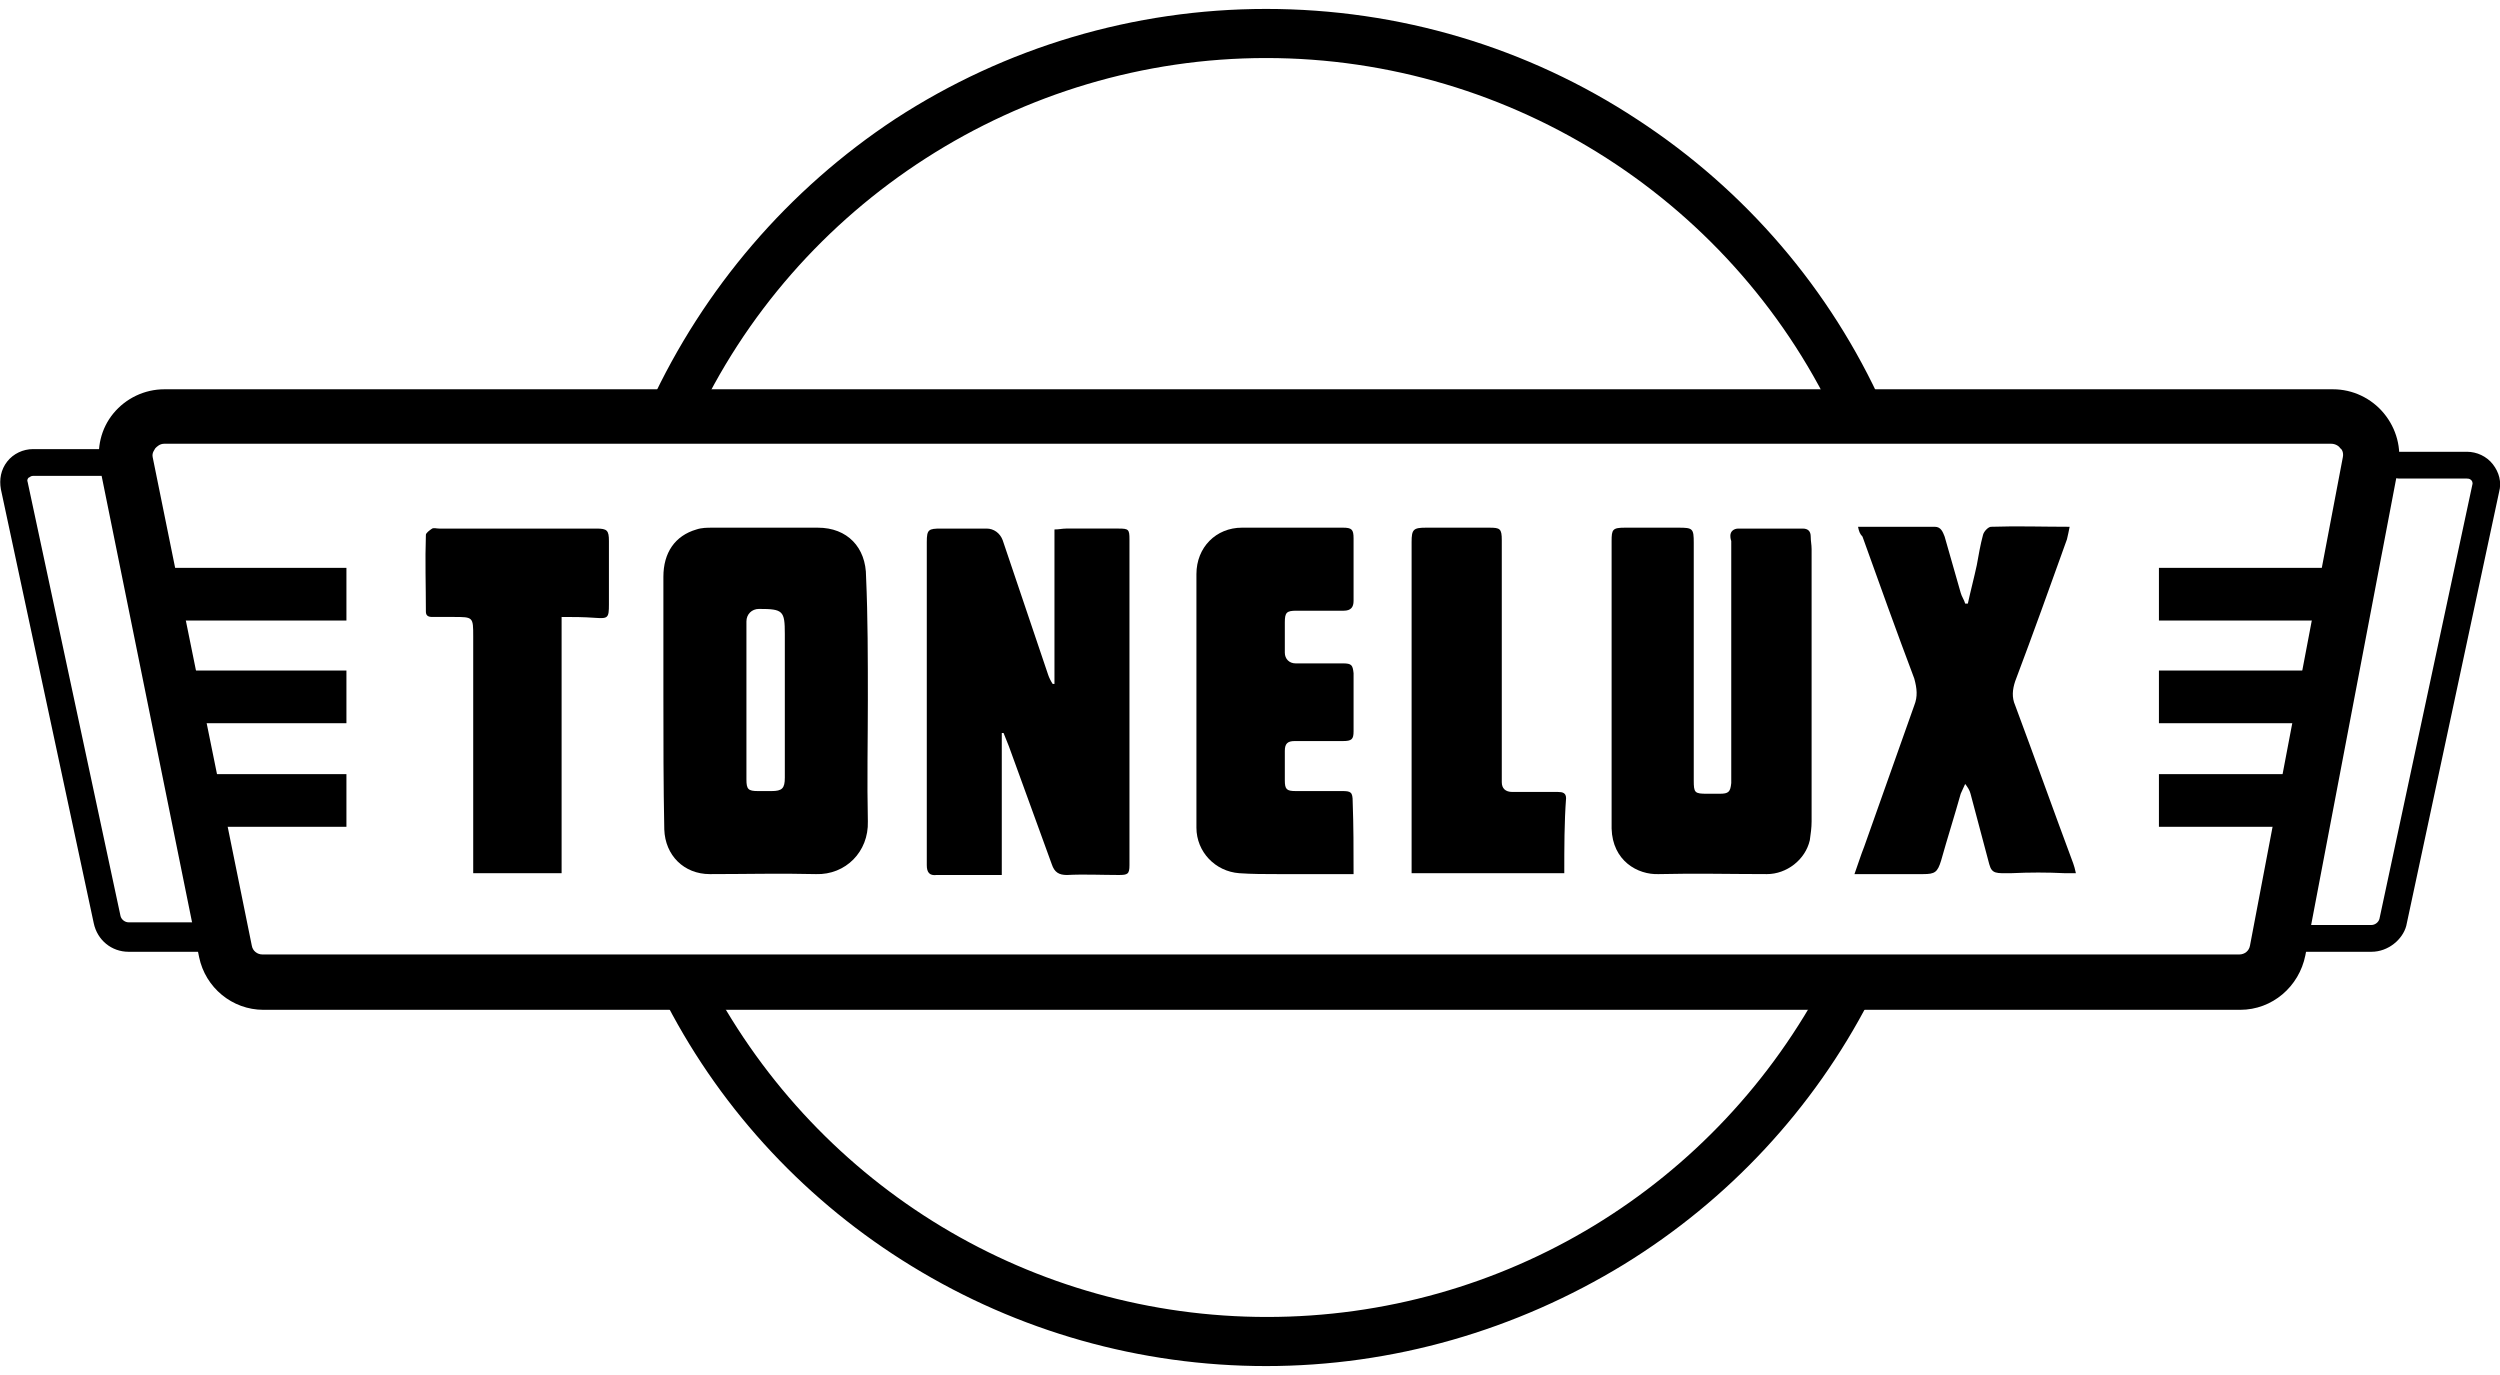
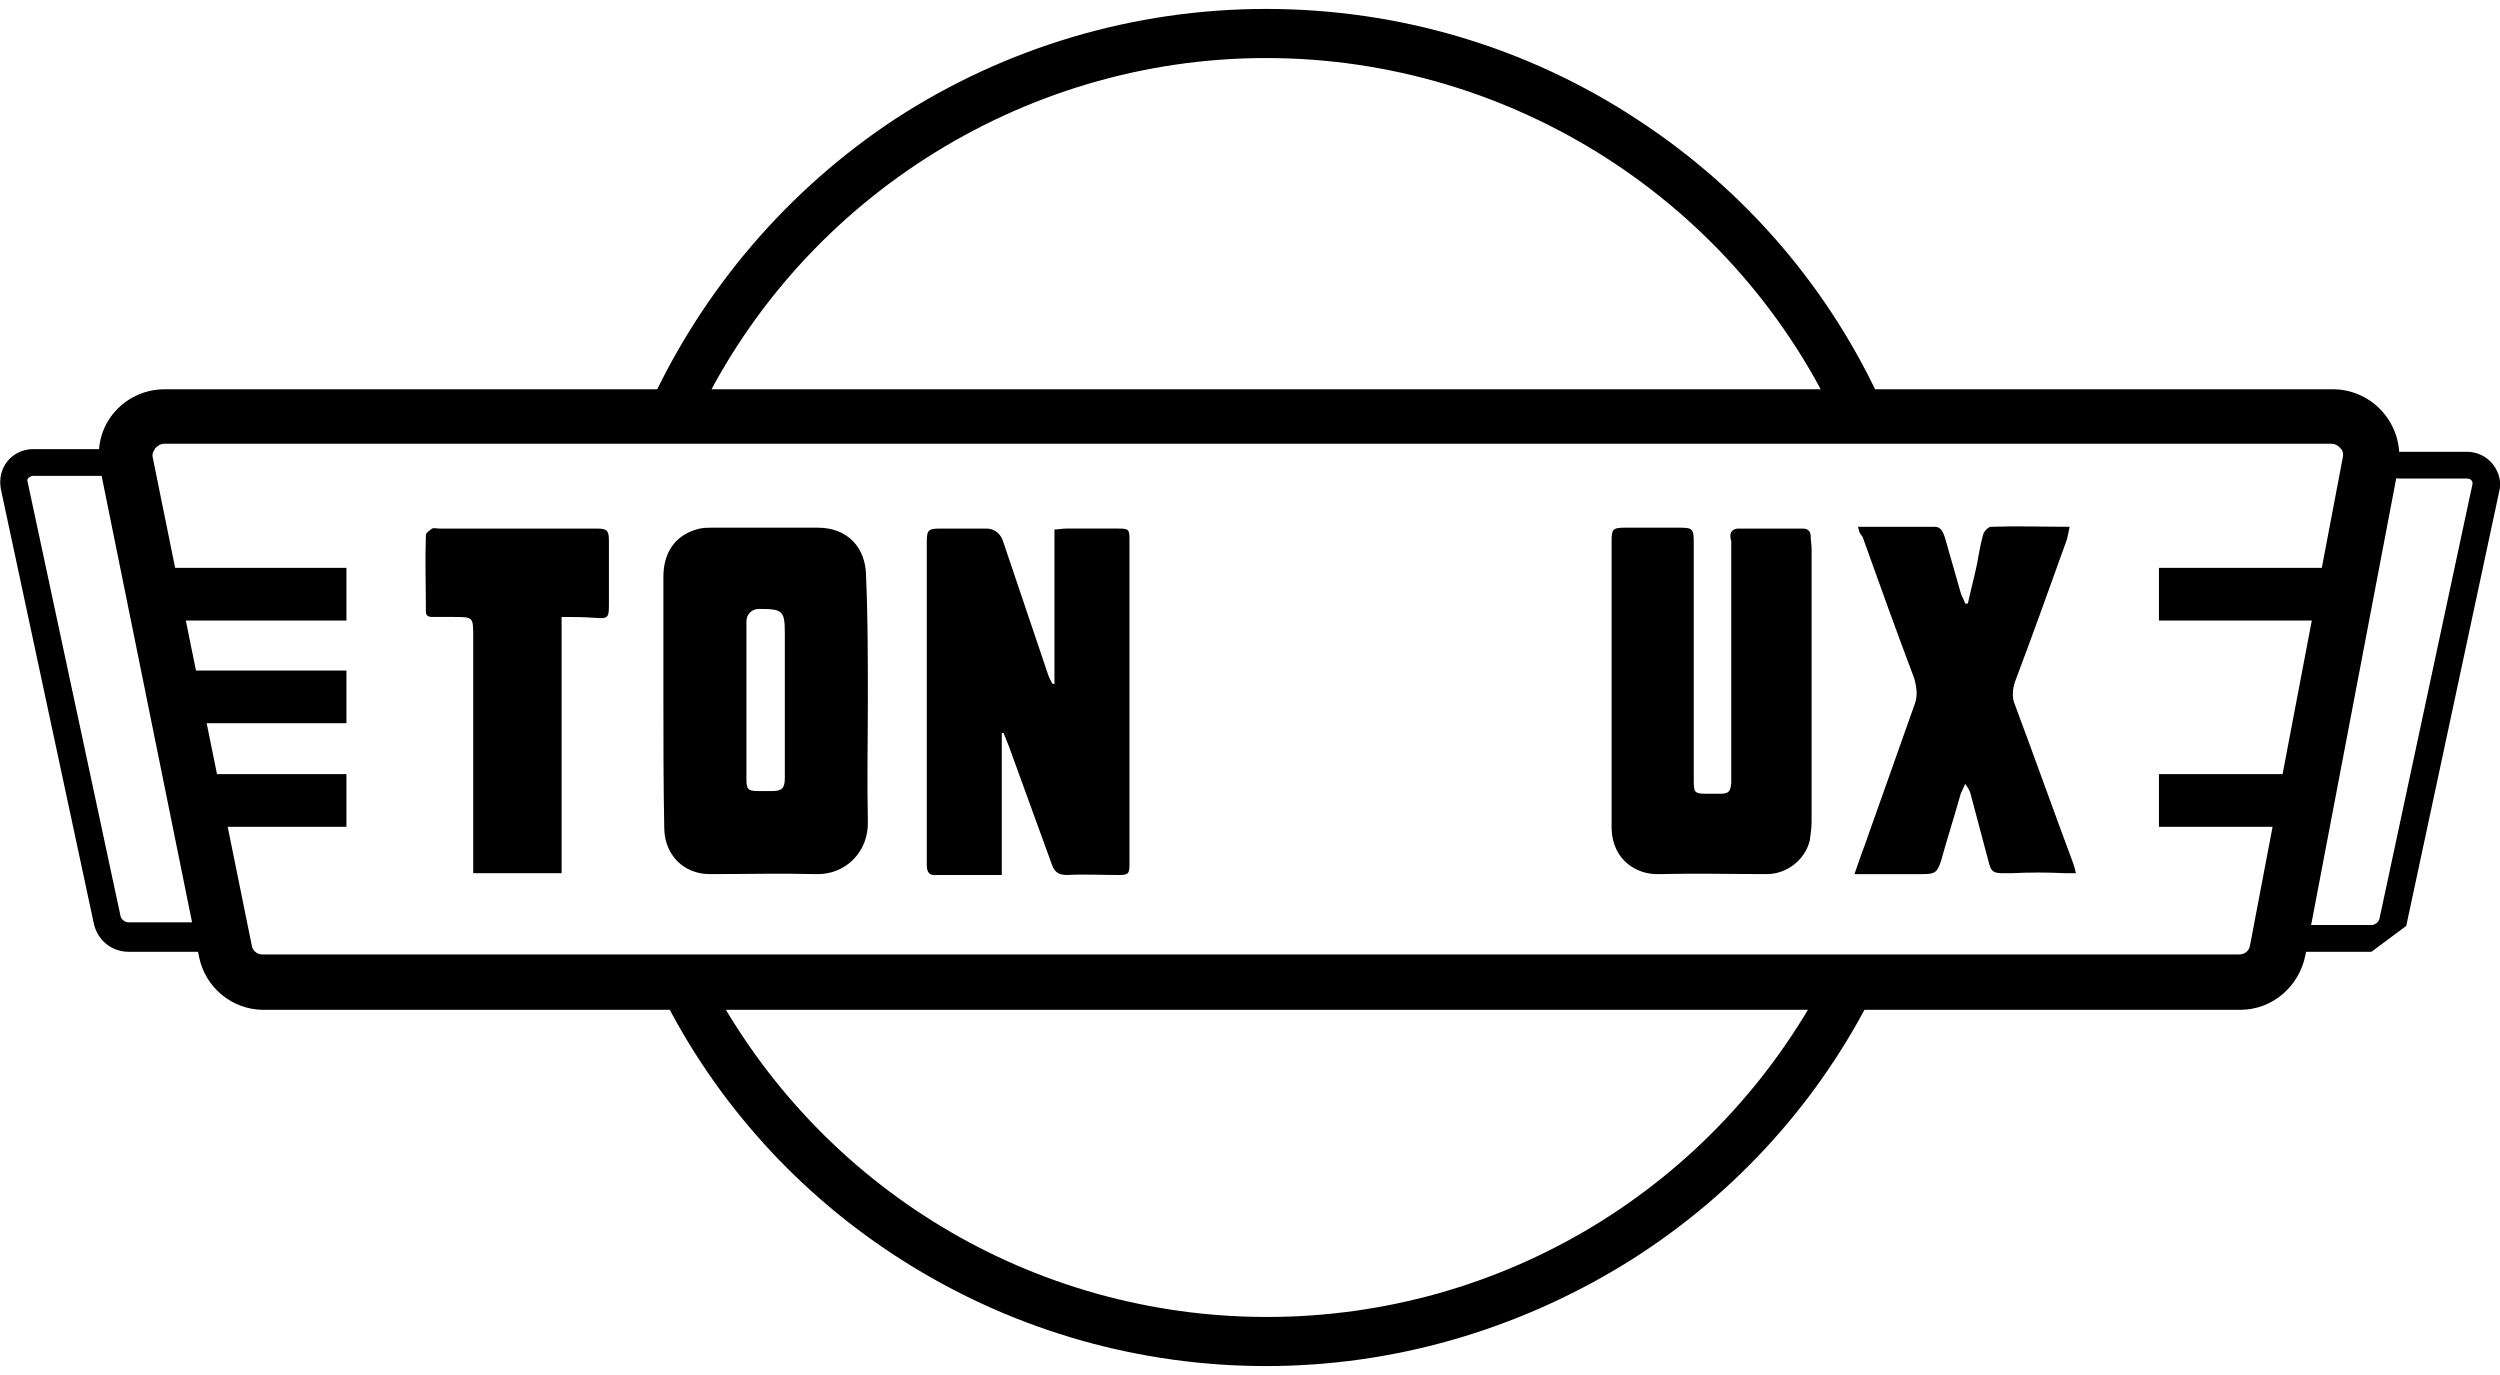
<svg xmlns="http://www.w3.org/2000/svg" version="1.0" id="Layer_1" x="0px" y="0px" viewBox="0 0 280 154" style="enable-background:new 0 0 280 154;" xml:space="preserve">
  <g>
    <g>
      <g>
        <path d="M97.2,78.4c0,4.5-0.1,9.1,0,13.6c0.1,3.4-2.5,6-5.8,5.9c-4-0.1-7.9,0-11.9,0c-2.9,0-5-2.1-5.1-5     c-0.1-5-0.1-10.1-0.1-15.1c0-4.4,0-8.8,0-13.2c0-2.7,1.3-4.6,3.7-5.3c0.6-0.2,1.2-0.2,1.8-0.2c3.9,0,7.9,0,11.8,0     c3.3,0,5.4,2.2,5.4,5.5C97.2,69.1,97.2,73.8,97.2,78.4C97.2,78.4,97.2,78.4,97.2,78.4z M83.6,78.5C83.6,78.5,83.6,78.5,83.6,78.5     c0,2.9,0,5.8,0,8.8c0,1.1,0.2,1.3,1.3,1.3c0.5,0,1,0,1.5,0c1.2,0,1.5-0.3,1.5-1.5c0-5.4,0-10.7,0-16.1c0-2.6-0.2-2.8-2.9-2.8     c-0.8,0-1.4,0.6-1.4,1.4C83.6,72.6,83.6,75.6,83.6,78.5z" />
      </g>
      <g>
        <path d="M112.1,98c-1.9,0-3.6,0-5.3,0c-0.6,0-1.3,0-1.9,0c-0.8,0.1-1.1-0.3-1.1-1.1c0-12.1,0-24.1,0-36.2c0-1.4,0.2-1.5,1.6-1.5     c1.7,0,3.4,0,5.1,0c0.8,0,1.5,0.5,1.8,1.3c1.7,5,3.4,10.1,5.1,15.1c0.1,0.3,0.3,0.7,0.5,1c0.1,0,0.1,0,0.2,0l0-17.3     c0.5,0,0.9-0.1,1.3-0.1c2,0,3.9,0,5.9,0c1.1,0,1.2,0.1,1.2,1.2c0,10.7,0,21.4,0,32.1c0,1.5,0,2.9,0,4.4c0,1-0.2,1.1-1.2,1.1     c-1.9,0-3.9-0.1-5.8,0c-0.9,0-1.4-0.3-1.7-1.2c-1.6-4.4-3.2-8.8-4.8-13.2c-0.2-0.5-0.4-1-0.6-1.5c-0.1,0-0.1,0-0.2,0V98z" />
      </g>
      <g>
        <path d="M193.8,60c0-0.5,0.4-0.8,0.9-0.8c2.5,0,4.8,0,7.2,0c0.6,0,0.9,0.3,0.9,0.9c0,0.5,0.1,0.9,0.1,1.4c0,10.2,0,20.4,0,30.5     c0,0.7-0.1,1.4-0.2,2.1c-0.5,2.2-2.6,3.8-4.8,3.8c-4,0-8.1-0.1-12.1,0c-2.4,0.1-5.2-1.5-5.3-5.1c0-1.3,0-2.6,0-3.8     c0-9.5,0-18.9,0-28.4c0-1.3,0.1-1.5,1.5-1.5c2,0,4,0,6,0c1.6,0,1.7,0.1,1.7,1.7c0,8.9,0,17.8,0,26.6c0,1.4,0.1,1.5,1.5,1.5     c0.5,0,1,0,1.4,0c1,0,1.2-0.2,1.3-1.2c0-0.4,0-0.9,0-1.3c0-8.6,0-17.2,0-25.8C193.8,60.3,193.8,60.1,193.8,60z" />
      </g>
      <g>
        <path d="M208.1,59c2.9,0,5.8,0,8.6,0c0.7,0,0.9,0.6,1.1,1.1c0.6,2.1,1.2,4.2,1.8,6.3c0.1,0.4,0.4,0.8,0.5,1.2c0.1,0,0.1,0,0.3,0     c0.3-1.4,0.7-2.9,1-4.3c0.2-1.1,0.4-2.3,0.7-3.4c0.1-0.4,0.6-0.9,0.9-0.9c2.9-0.1,5.8,0,8.8,0c-0.1,0.5-0.2,1-0.3,1.4     c-1.9,5.3-3.8,10.6-5.8,15.9c-0.3,0.9-0.4,1.8,0,2.7c2.2,5.9,4.3,11.8,6.5,17.7c0.1,0.3,0.2,0.6,0.3,1.1c-0.5,0-0.8,0-1.2,0     c-2.1-0.1-3.9-0.1-6.1,0c-1.6,0-2.1,0.1-2.4-1c-0.7-2.6-1.4-5.3-2.1-7.9c-0.1-0.4-0.3-0.7-0.6-1.1c-0.2,0.4-0.3,0.7-0.5,1.1     c-0.7,2.5-1.5,5-2.2,7.5c-0.4,1.3-0.7,1.5-2,1.5c-2.2,0-4.4,0-6.6,0c-0.3,0-0.6,0-1.1,0c0.4-1.1,0.7-2.1,1.1-3.1     c1.9-5.3,3.7-10.5,5.6-15.8c0.4-1,0.3-1.9,0-3c-2-5.3-3.9-10.6-5.8-15.9C208.3,59.8,208.2,59.5,208.1,59z" />
      </g>
      <g>
-         <path d="M151.6,97.9c-2.9,0-5.7,0-8.5,0c-1.4,0-2.9,0-4.3-0.1c-2.7-0.2-4.8-2.4-4.8-5.1c0-7.3,0-14.5,0-21.8c0-2.2,0-4.4,0-6.6     c0-3,2.2-5.2,5.1-5.2c3.8,0,7.5,0,11.3,0c1,0,1.2,0.2,1.2,1.2c0,2.3,0,4.6,0,7c0,0.7-0.3,1.1-1.1,1.1c-1.8,0-3.5,0-5.3,0     c-1.1,0-1.3,0.2-1.3,1.3c0,1.1,0,2.3,0,3.4c0,0.7,0.5,1.2,1.2,1.2c1.8,0,3.5,0,5.3,0c1,0,1.1,0.2,1.2,1.1c0,2.2,0,4.4,0,6.5     c0,0.9-0.2,1.1-1.2,1.1c-1.8,0-3.6,0-5.4,0c-0.8,0-1.1,0.3-1.1,1.1c0,1.1,0,2.2,0,3.3c0,1,0.2,1.2,1.2,1.2c1.7,0,3.5,0,5.2,0     c1,0,1.2,0.1,1.2,1.2C151.6,92.5,151.6,95.1,151.6,97.9z" />
-       </g>
+         </g>
      <g>
        <path d="M62.9,69.1v28.7h-9.9c0-0.3,0-0.6,0-1c0-8.5,0-17,0-25.5c0-2.2,0-2.2-2.2-2.2c-0.8,0-1.6,0-2.4,0c-0.5,0-0.7-0.2-0.7-0.6     c0-2.9-0.1-5.7,0-8.6c0-0.2,0.4-0.5,0.7-0.7c0.2-0.1,0.5,0,0.8,0c5.9,0,11.7,0,17.6,0c1.2,0,1.4,0.2,1.4,1.4c0,2.4,0,4.7,0,7.1     c0,1.5-0.1,1.6-1.5,1.5C65.3,69.1,64.2,69.1,62.9,69.1z" />
      </g>
      <g>
-         <path d="M175.2,97.8h-17.1c0-0.3,0-0.6,0-0.9c0-12.1,0-24.2,0-36.2c0-1.4,0.2-1.6,1.6-1.6c2.4,0,4.7,0,7.1,0     c1.2,0,1.4,0.1,1.4,1.4c0,8.7,0,17.5,0,26.2c0,0.3,0,0.6,0,0.9c0,0.7,0.4,1.1,1.2,1.1c1.7,0,3.4,0,5.1,0c0.5,0,0.9,0.1,0.9,0.7     C175.2,92.1,175.2,94.9,175.2,97.8z" />
-       </g>
+         </g>
    </g>
    <g>
      <path d="M250.9,113.1H29.5c-3.5,0-6.5-2.5-7.2-5.9L11.2,52.4c-0.4-2.2,0.1-4.4,1.5-6.1s3.5-2.7,5.7-2.7h242.9c2.2,0,4.3,1,5.7,2.7    c1.4,1.7,2,3.9,1.6,6.1L258.2,107C257.5,110.5,254.5,113.1,250.9,113.1z M18.4,49.7c-0.5,0-0.8,0.3-1,0.5c-0.1,0.2-0.4,0.5-0.3,1    l11.1,54.7c0.1,0.6,0.6,1,1.2,1h221.4c0.6,0,1.1-0.4,1.2-1l10.4-54.7c0.1-0.5-0.1-0.9-0.3-1c-0.1-0.2-0.5-0.5-1-0.5H18.4z" />
    </g>
    <g>
      <path d="M22.6,106.6h-8.2c-1.9,0-3.5-1.3-3.9-3.2L0.1,54.8c-0.2-1.1,0-2.2,0.7-3.1c0.7-0.9,1.8-1.4,2.9-1.4h7.6    c0.8,0,1.5,0.7,1.5,1.5c0,0.8-0.7,1.5-1.5,1.5H3.7c-0.3,0-0.4,0.2-0.5,0.2c-0.1,0.1-0.2,0.3-0.1,0.5l10.4,48.6    c0.1,0.4,0.5,0.7,0.9,0.7h8.2c0.8,0,1.5,0.7,1.5,1.5S23.4,106.6,22.6,106.6z" />
    </g>
    <g>
-       <path d="M265.6,106.6h-8.2c-0.8,0-1.5-0.7-1.5-1.5s0.7-1.5,1.5-1.5h8.2c0.4,0,0.8-0.3,0.9-0.7l10.4-48.6c0.1-0.3-0.1-0.5-0.1-0.5    c-0.1-0.1-0.2-0.2-0.5-0.2h-7.6c-0.8,0-1.5-0.7-1.5-1.5c0-0.8,0.7-1.5,1.5-1.5h7.6c1.1,0,2.2,0.5,2.9,1.4c0.7,0.9,1,2,0.7,3.1    l-10.4,48.6C269.1,105.2,267.5,106.6,265.6,106.6z" />
+       <path d="M265.6,106.6h-8.2c-0.8,0-1.5-0.7-1.5-1.5s0.7-1.5,1.5-1.5h8.2c0.4,0,0.8-0.3,0.9-0.7l10.4-48.6c0.1-0.3-0.1-0.5-0.1-0.5    c-0.1-0.1-0.2-0.2-0.5-0.2h-7.6c-0.8,0-1.5-0.7-1.5-1.5c0-0.8,0.7-1.5,1.5-1.5h7.6c1.1,0,2.2,0.5,2.9,1.4c0.7,0.9,1,2,0.7,3.1    l-10.4,48.6z" />
    </g>
    <g>
      <path d="M141.8,153c-14.1,0-27.8-3.9-39.7-11.2c-11.6-7.1-21.1-17.2-27.4-29.3c-0.7-1.3-0.2-3,1.1-3.7c1.3-0.7,3-0.2,3.7,1.1    c12.3,23.2,36.2,37.6,62.4,37.6c26.4,0,50.4-14.6,62.6-38c0.7-1.3,2.3-1.9,3.7-1.2c1.3,0.7,1.9,2.3,1.2,3.7    c-6.3,12.2-15.8,22.4-27.5,29.6C169.8,149,156,153,141.8,153z" />
    </g>
    <g>
      <path d="M208.5,49.4c-1,0-2-0.6-2.5-1.6c-11.4-25.1-36.6-41.3-64.2-41.3c-27.5,0-52.7,16.2-64.1,41.1c-0.6,1.4-2.2,2-3.6,1.3    c-1.4-0.6-2-2.2-1.3-3.6c6-13,15.5-24.1,27.5-32C112.6,5.3,127,1,141.8,1c14.9,0,29.3,4.3,41.6,12.4c12.1,7.9,21.6,19,27.5,32.1    c0.6,1.4,0,3-1.4,3.6C209.3,49.3,208.9,49.4,208.5,49.4z" />
    </g>
    <g>
      <rect x="19.1" y="63.6" width="19.7" height="5.9" />
    </g>
    <g>
      <rect x="19.1" y="75.1" width="19.7" height="5.9" />
    </g>
    <g>
      <polygon points="38.8,92.6 19.4,92.6 19.1,86.7 38.8,86.7   " />
    </g>
    <g>
      <rect x="241.8" y="63.6" width="19.7" height="5.9" />
    </g>
    <g>
-       <rect x="241.8" y="75.1" width="19.7" height="5.9" />
-     </g>
+       </g>
    <g>
      <polygon points="260.8,92.6 241.8,92.6 241.8,86.7 261.4,86.7   " />
    </g>
  </g>
</svg>